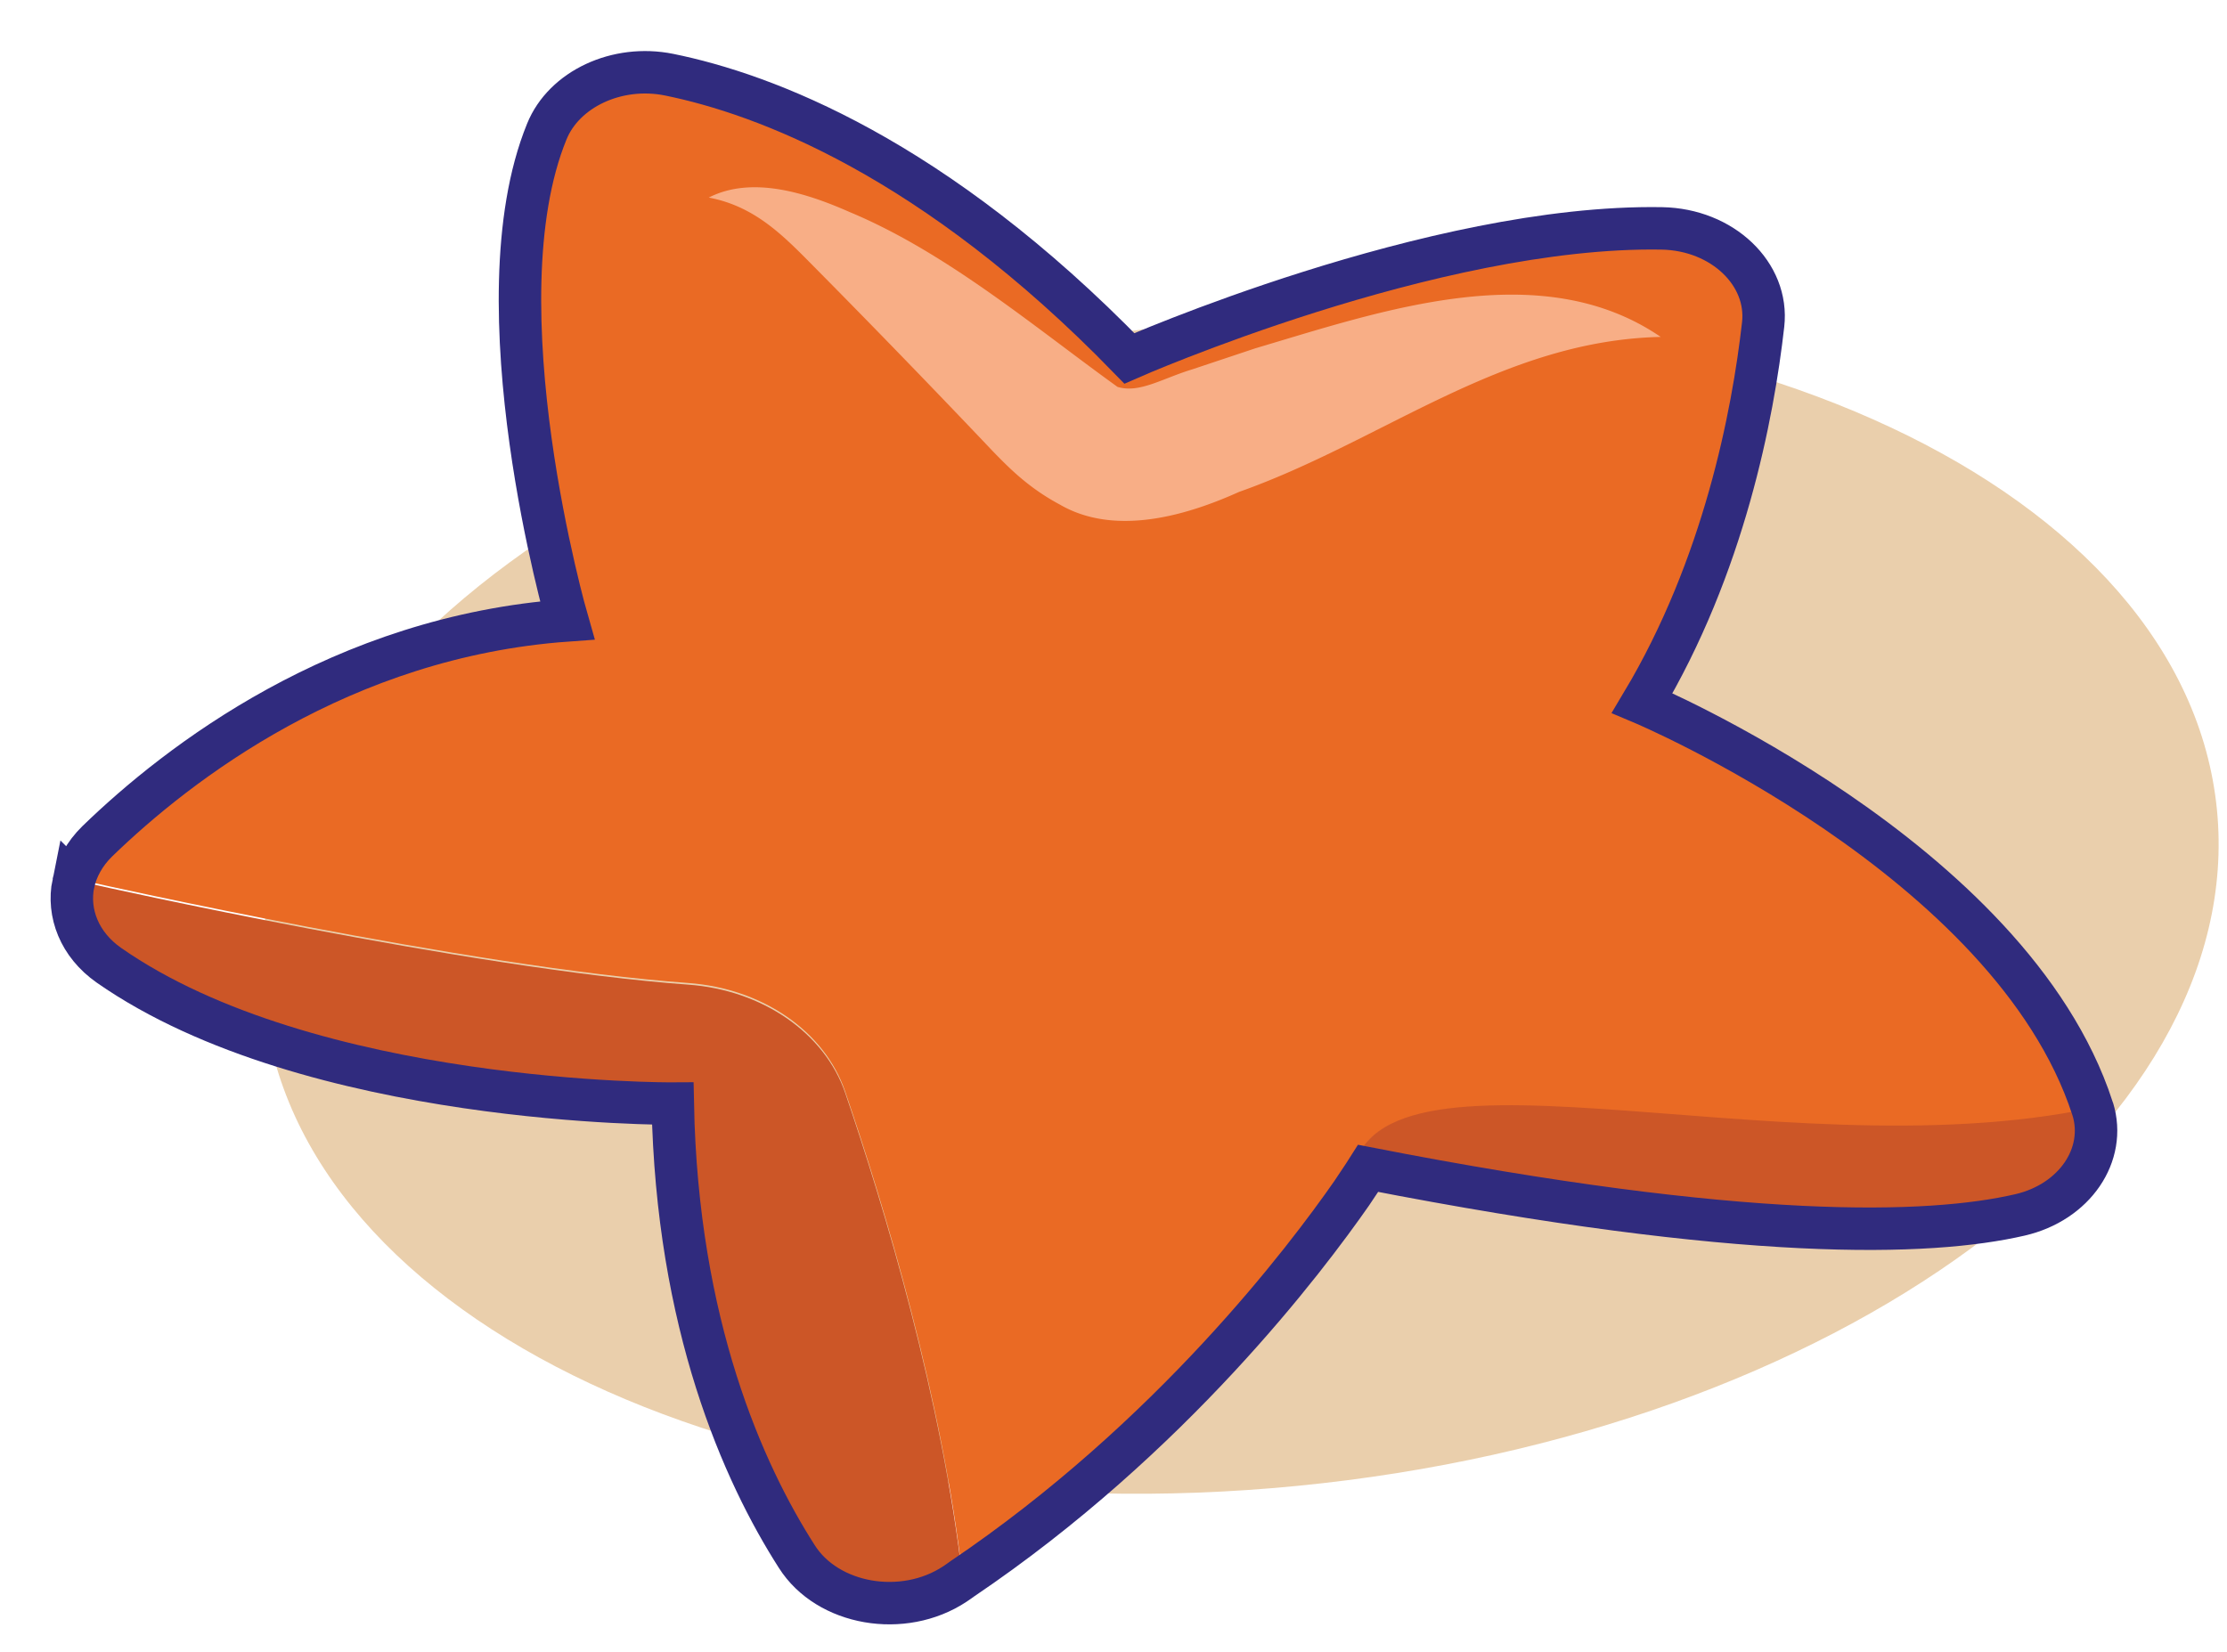
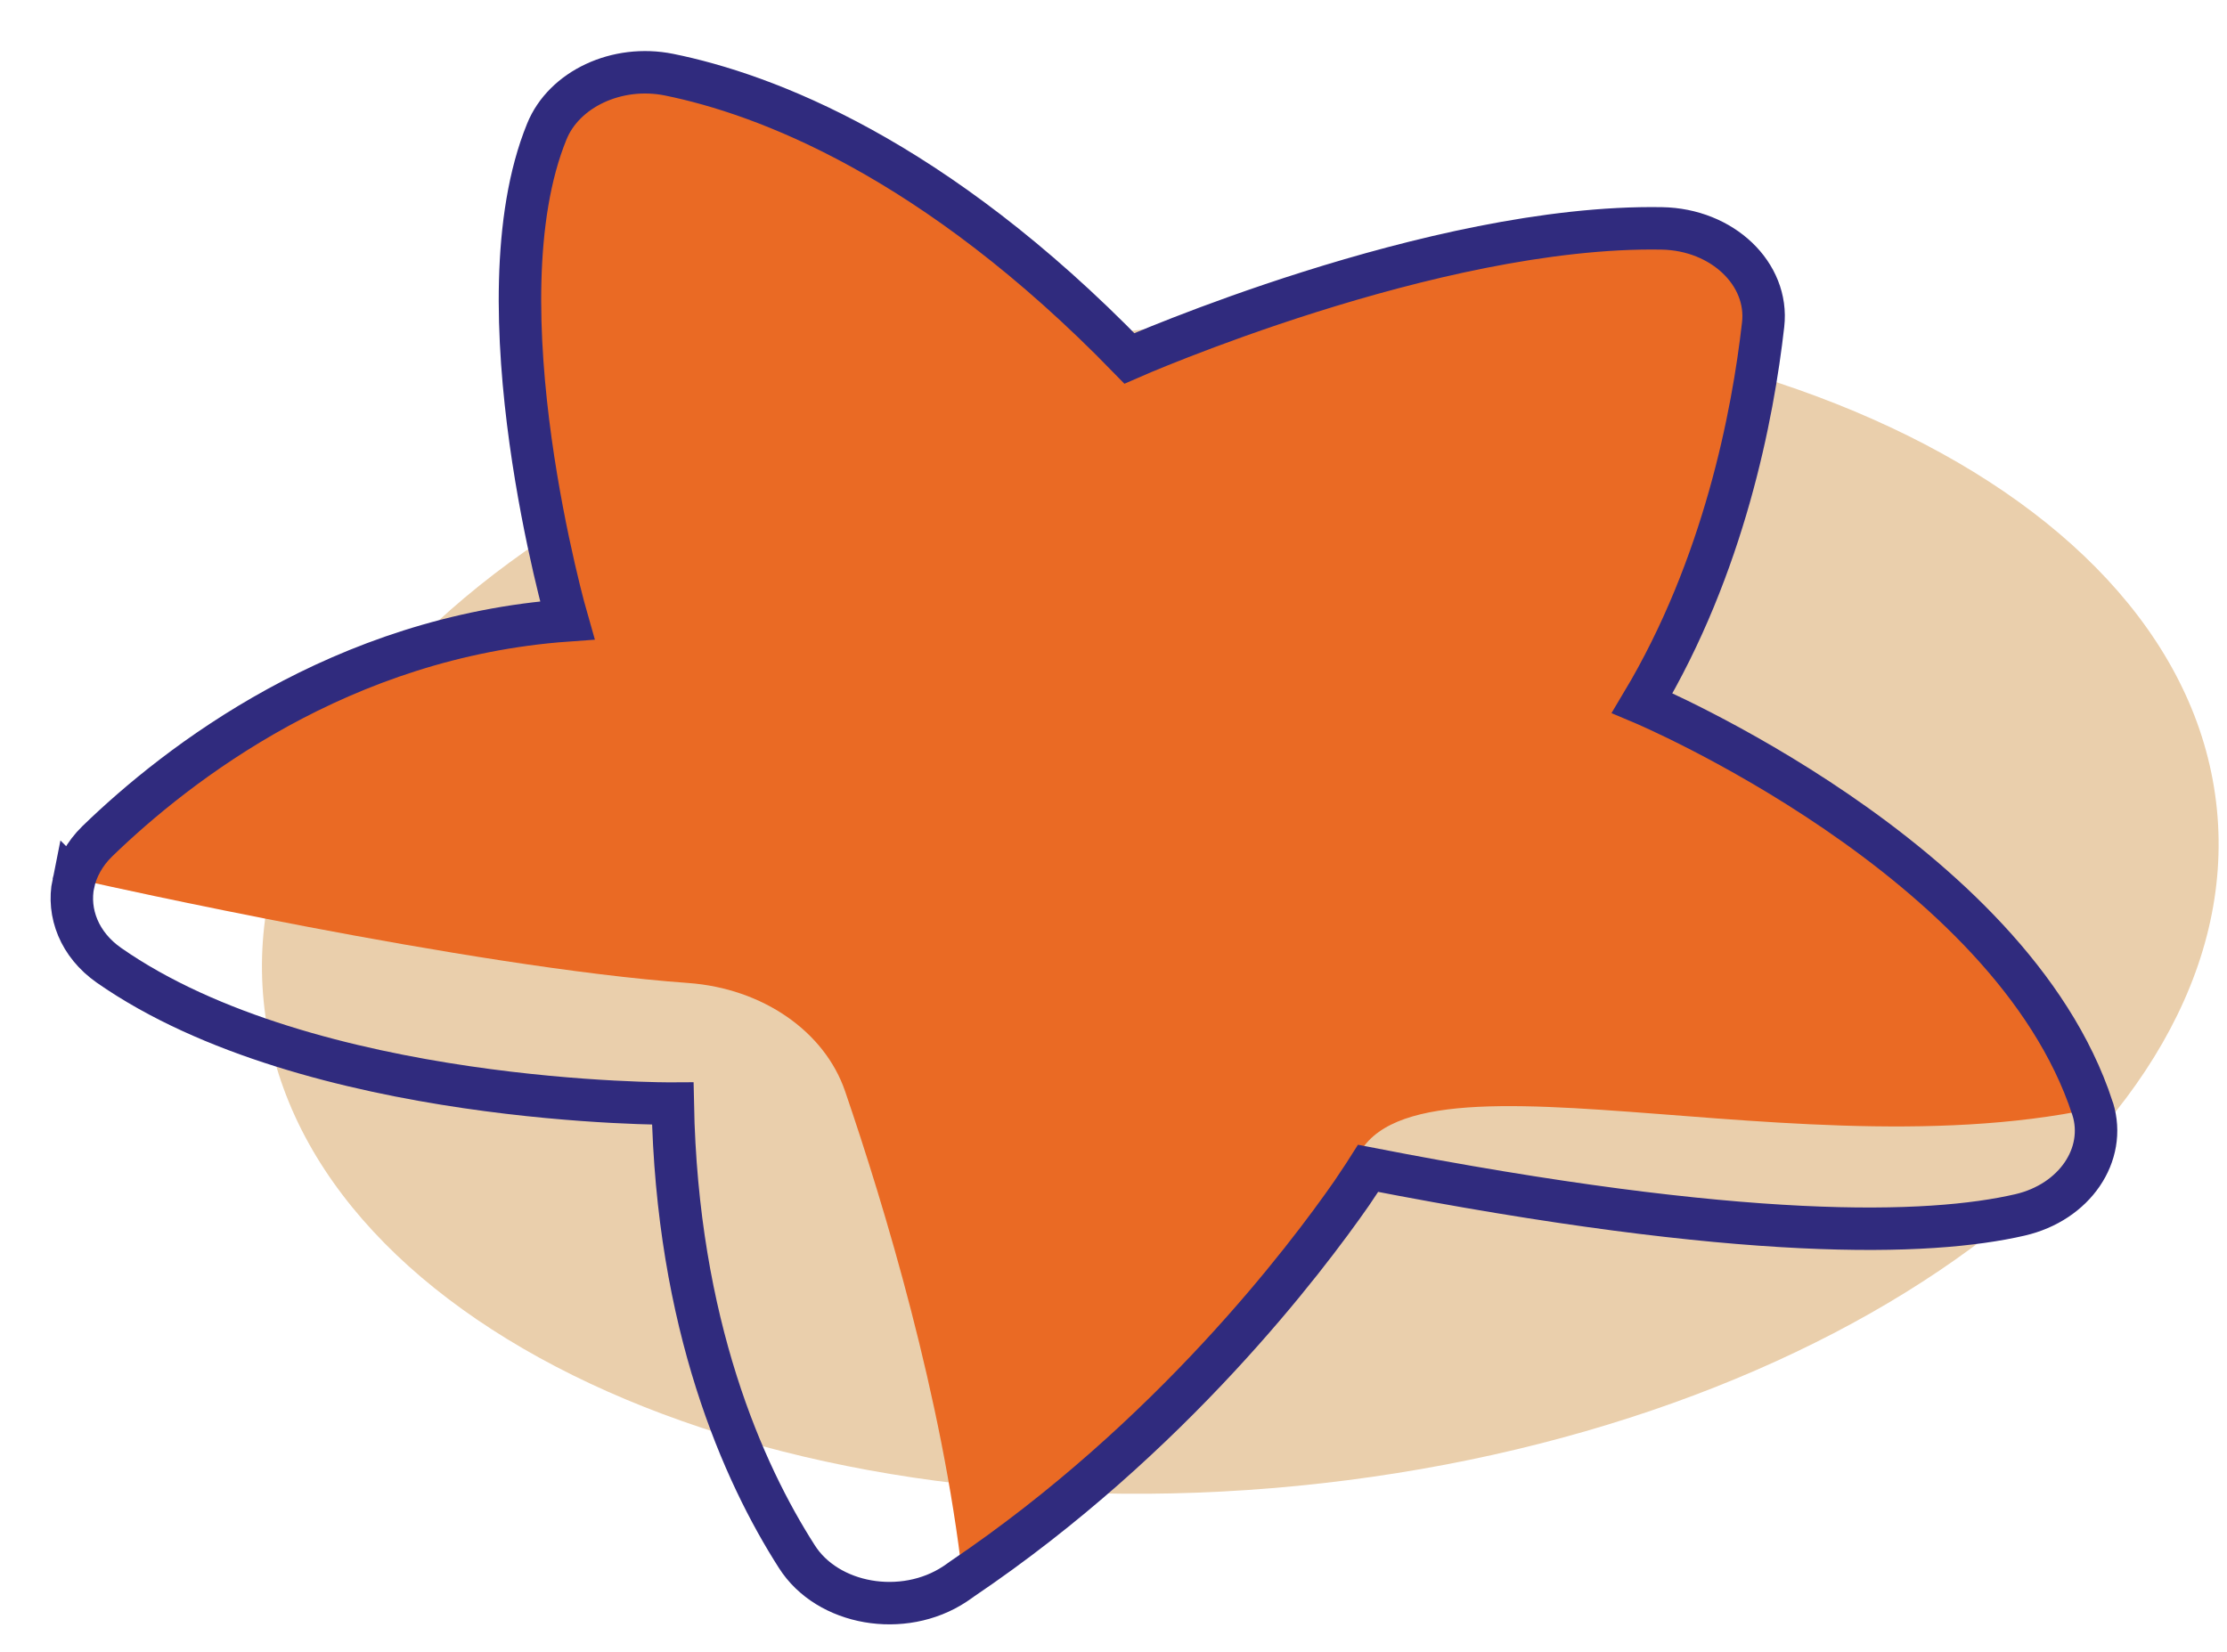
<svg xmlns="http://www.w3.org/2000/svg" width="31" height="23" viewBox="0 0 31 23" fill="none">
  <path fill-rule="evenodd" clip-rule="evenodd" d="M30.86 11.275c.438 4.463-5.294 8.679-12.802 9.414-7.508.735-13.95-2.286-14.388-6.75C3.23 9.475 8.963 5.26 16.472 4.525c7.509-.736 13.95 2.287 14.388 6.75z" fill="#EACFAC" />
  <path fill-rule="evenodd" clip-rule="evenodd" d="m29.137 15.42.004.014c-4.465.95-10.368-1.288-10.342 1.162l.026.014c-.63.905-2.507 3.402-5.424 5.37-.285-2.518-1.087-5.177-1.637-6.785-.285-.835-1.15-1.433-2.183-1.508-3.055-.22-8.277-1.394-8.277-1.394h-.272c.046-.207.155-.412.33-.584 1.126-1.091 3.4-2.852 6.545-3.077 0 0-1.268-4.398-.286-6.806.24-.591.978-.94 1.705-.792 1.318.268 3.676 1.14 6.405 3.95 0 0 4.23-1.866 7.413-1.81.843.014 1.49.634 1.41 1.338-.143 1.257-.546 3.367-1.683 5.27 0 0 5.129 2.16 6.266 5.638z" fill="#EA6A24" />
-   <path fill-rule="evenodd" clip-rule="evenodd" d="M9.866 2.751c.611-.313 1.382-.054 1.96.201 1.355.565 2.581 1.608 3.73 2.435.306.093.622-.118 1.046-.246l.875-.292c1.749-.518 3.969-1.3 5.64-.158-2.215.05-3.867 1.45-5.869 2.158-.674.304-1.7.637-2.492.178-.436-.232-.708-.51-.93-.738a170.078 170.078 0 0 0-2.51-2.591c-.417-.422-.81-.826-1.45-.947z" fill="#F8AE86" />
-   <path fill-rule="evenodd" clip-rule="evenodd" d="M29.145 15.422c.197.637-.252 1.298-1.011 1.475-1.264.292-3.84.373-9.075-.648 0 0-.08.126-.23.348l-.027-.014c-.025-2.45 5.877-.211 10.343-1.161zM13.401 22.002c-.033.025-.067.05-.1.07-.719.476-1.772.293-2.2-.383-.743-1.163-1.666-3.225-1.725-6.307 0 0-5.045.032-7.85-1.925-.411-.289-.579-.73-.495-1.141h.273s5.222 1.172 8.278 1.394c1.032.075 1.897.673 2.183 1.507.55 1.61 1.35 4.268 1.636 6.785z" fill="#CC5627" />
  <path clip-rule="evenodd" d="M1.021 12.3c.046-.208.155-.412.332-.585 1.124-1.09 3.4-2.852 6.543-3.077 0 0-1.267-4.397-.285-6.805.239-.592.978-.94 1.704-.793 1.318.268 3.677 1.14 6.406 3.95 0 0 4.23-1.865 7.412-1.81.844.015 1.49.635 1.41 1.339-.142 1.257-.545 3.366-1.683 5.27 0 0 5.13 2.16 6.266 5.638 0 .003.005.01.005.013.197.637-.252 1.3-1.012 1.476-1.263.292-3.84.373-9.074-.648 0 0-.08.127-.231.349-.63.904-2.506 3.4-5.423 5.369-.034.024-.067.049-.1.07-.719.475-1.772.293-2.2-.384-.744-1.162-1.667-3.225-1.726-6.306 0 0-5.045.032-7.849-1.926-.411-.288-.579-.728-.495-1.14z" stroke="#302B7E" stroke-width=".591" />
</svg>